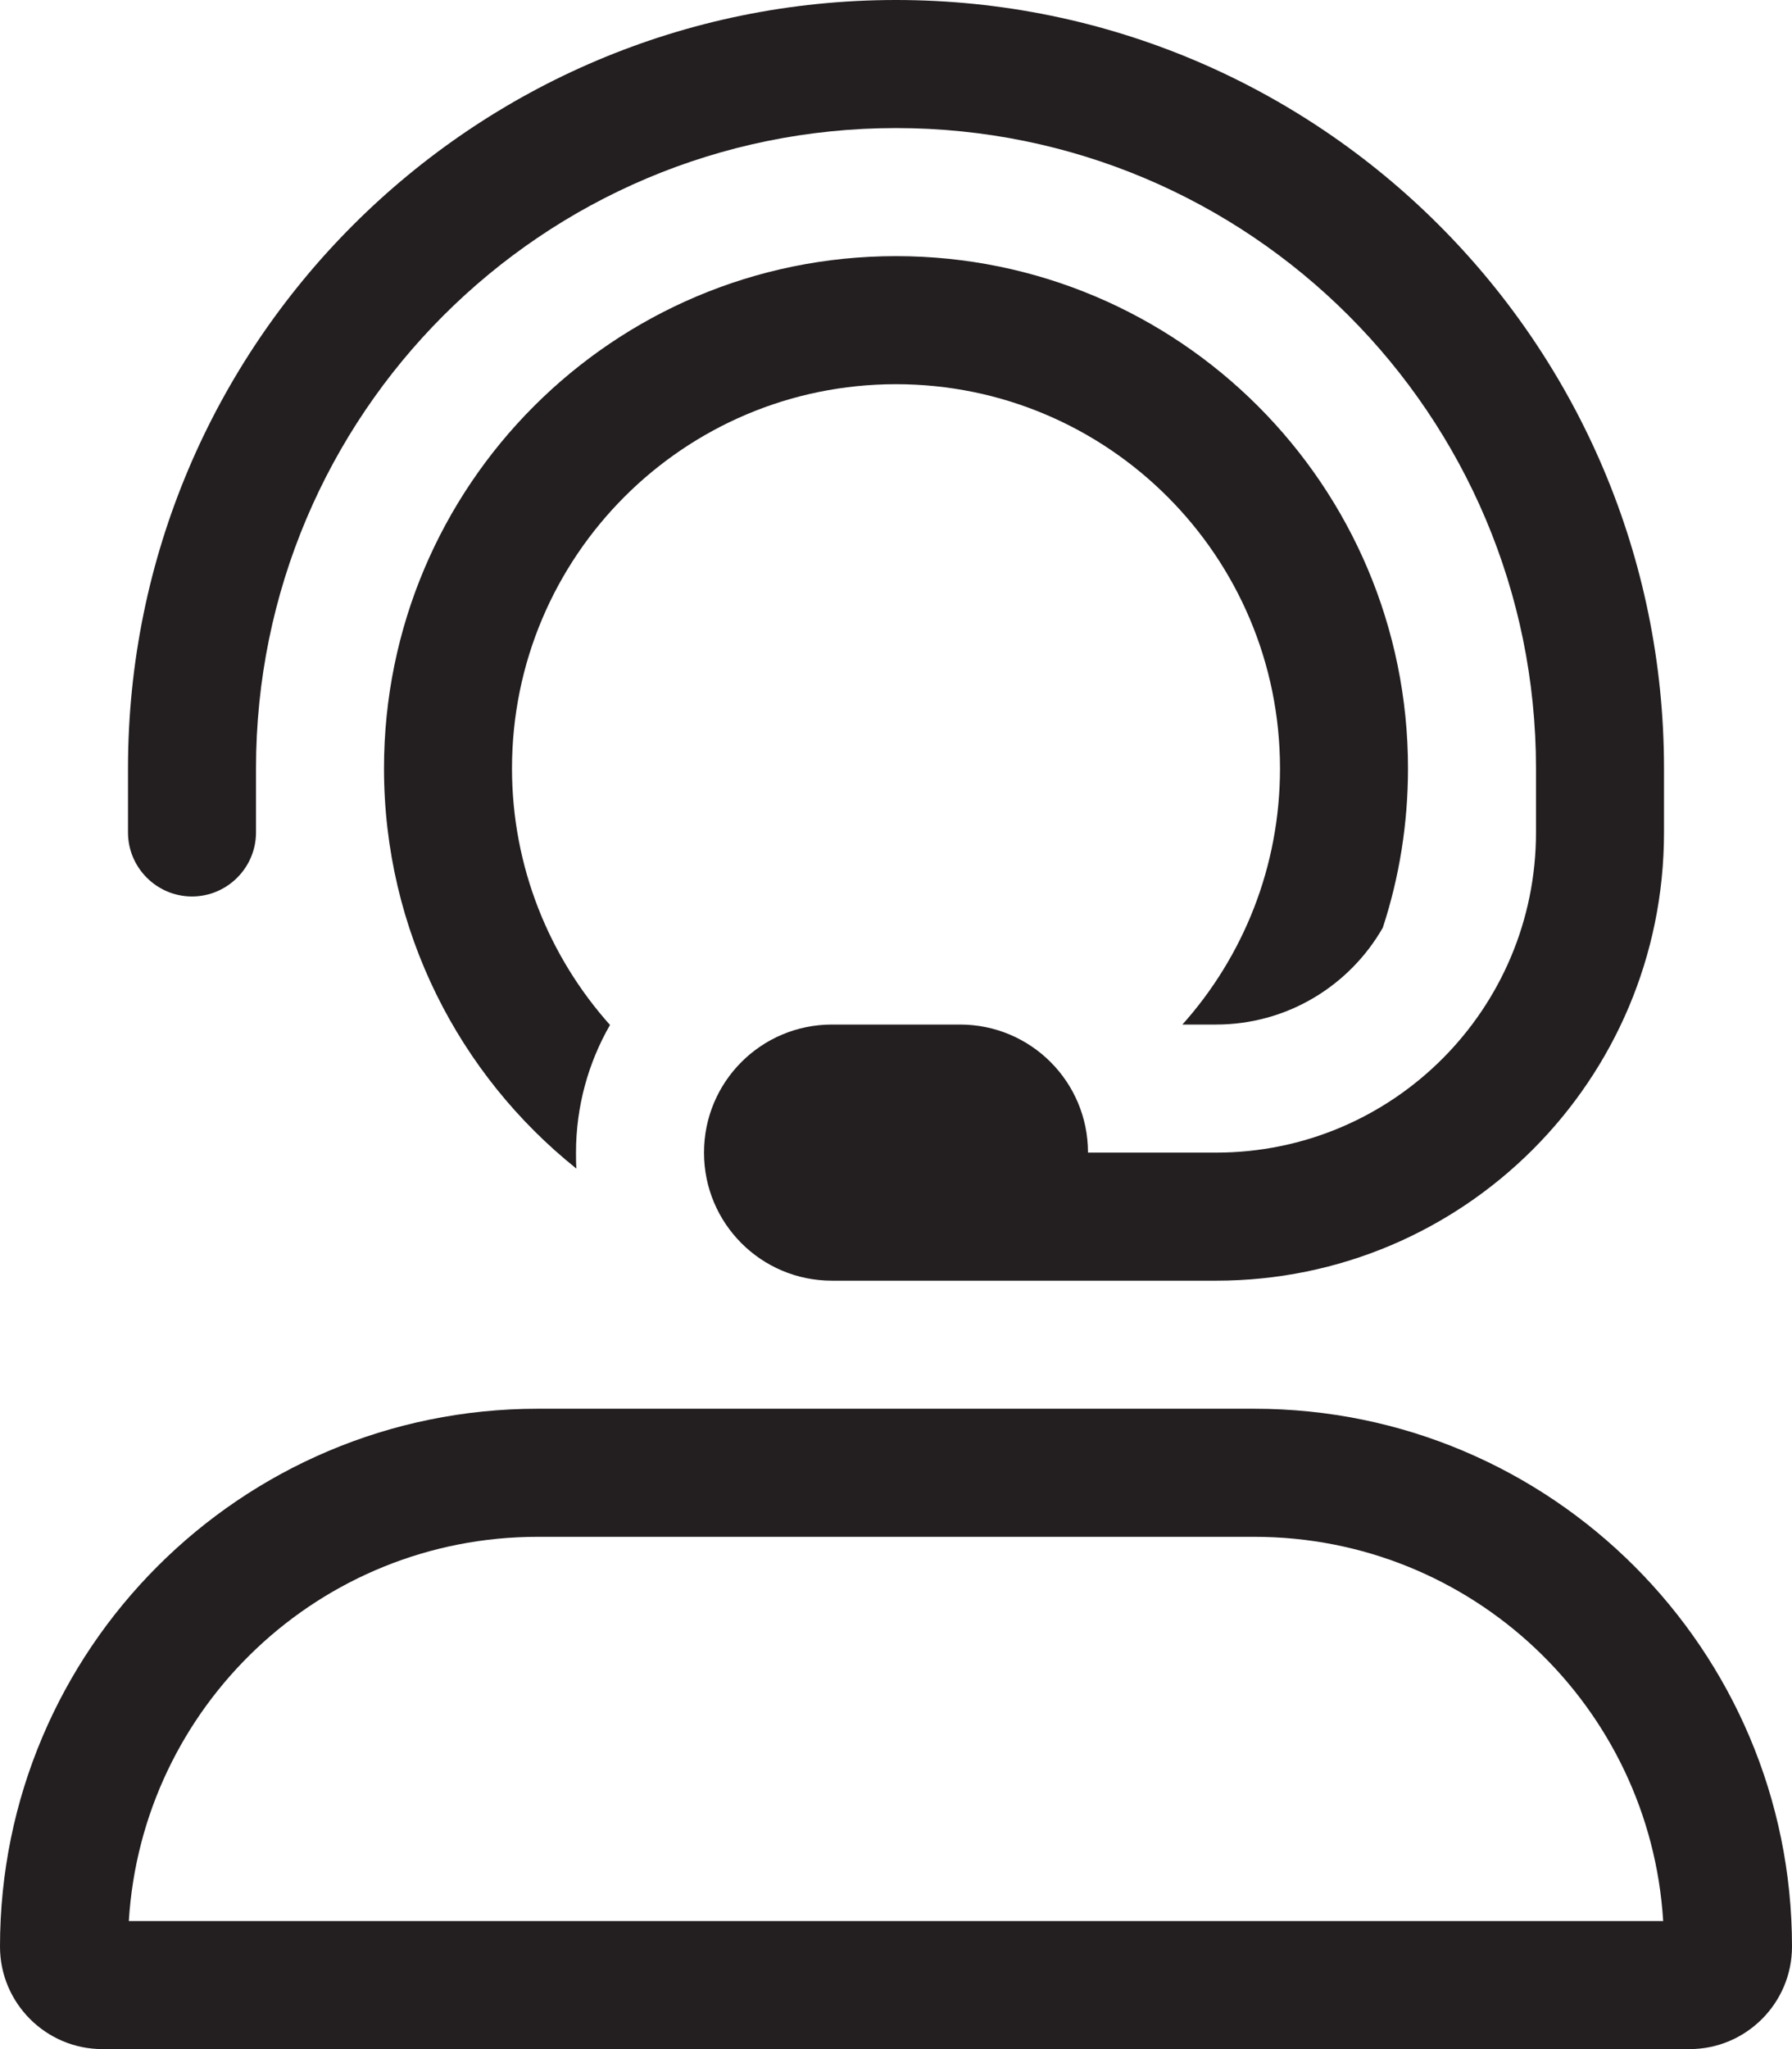
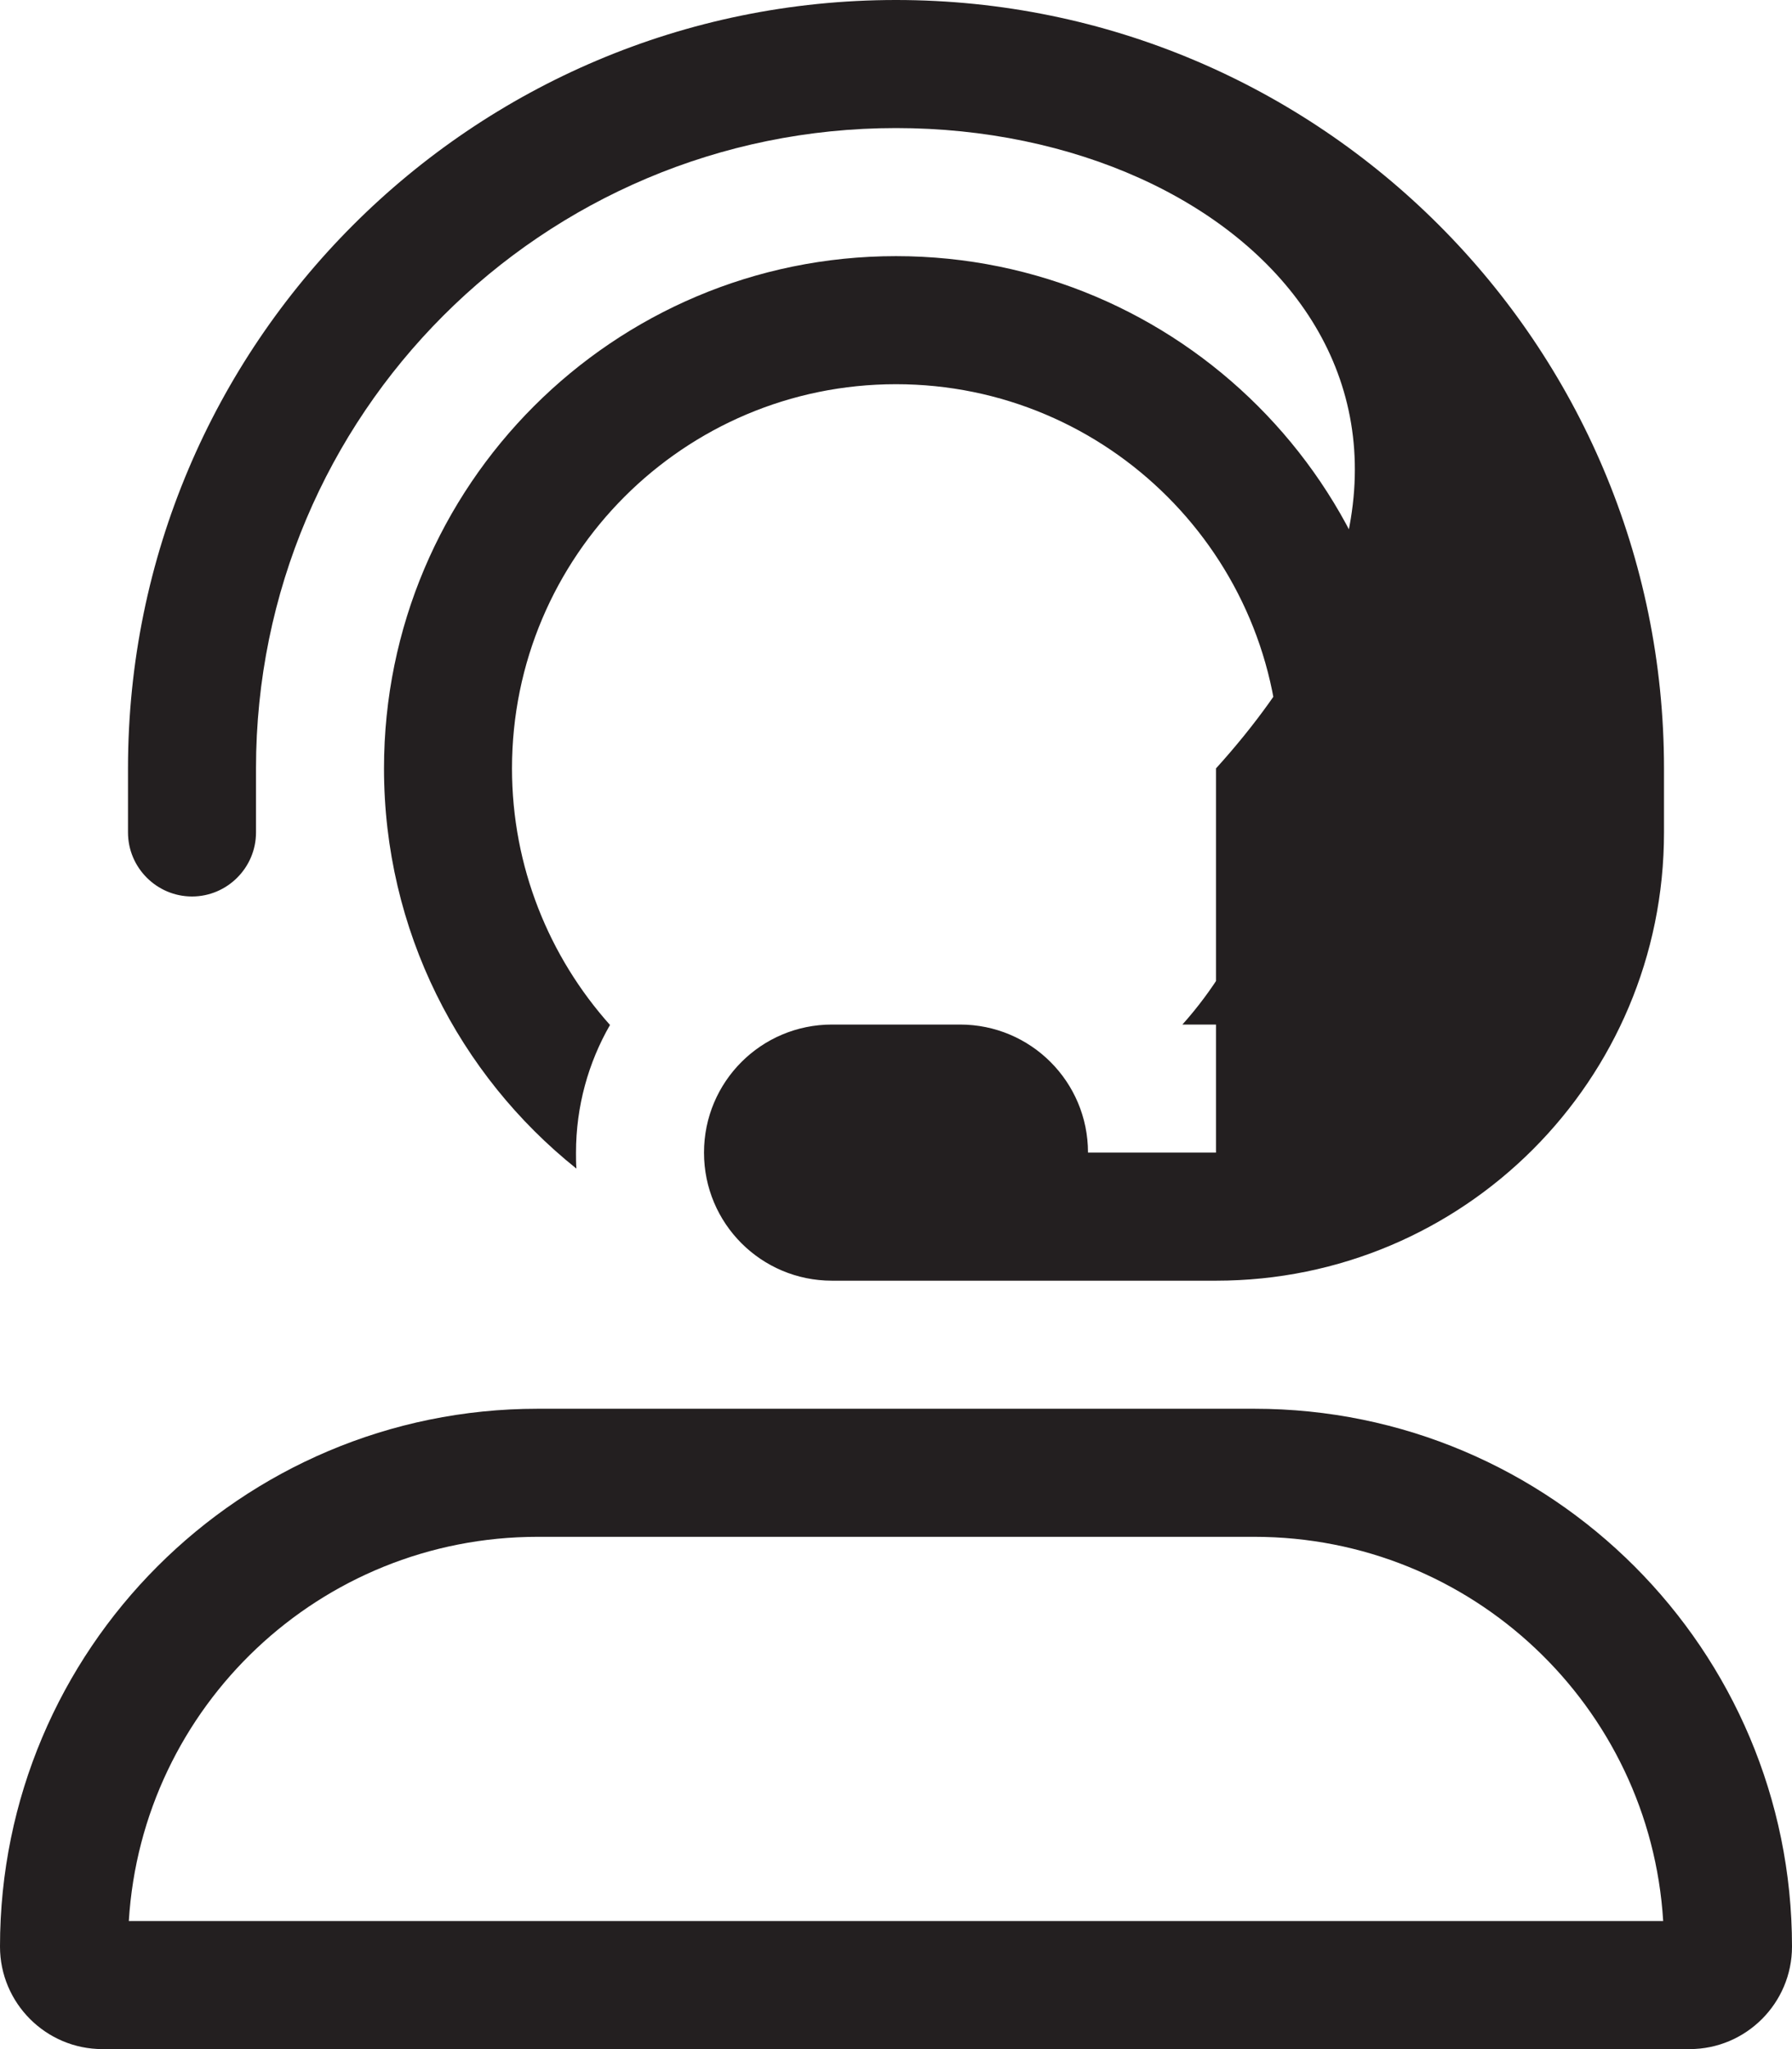
<svg xmlns="http://www.w3.org/2000/svg" width="35" height="40" viewBox="0 0 35 40" fill="none">
-   <path d="M17.5 2.5C10.594 2.5 5 8.094 5 15V16.25C5 16.938 4.438 17.5 3.75 17.5C3.062 17.5 2.5 16.938 2.5 16.25V15C2.5 6.719 9.219 0 17.5 0C25.781 0 32.5 6.719 32.5 15V16.25C32.5 21.086 28.586 25 23.75 25H18.75H17.5H16.25C14.867 25 13.75 23.883 13.75 22.5C13.75 21.117 14.867 20 16.25 20H18.75C20.133 20 21.25 21.117 21.25 22.5H23.75C27.203 22.5 30 19.703 30 16.25V15C30 8.094 24.406 2.5 17.5 2.5ZM17.5 5C23.023 5 27.5 9.477 27.5 15C27.5 16.086 27.328 17.133 27.008 18.109C26.359 19.242 25.141 20 23.75 20H23.094C24.281 18.672 25 16.922 25 15C25 10.859 21.641 7.5 17.5 7.5C13.359 7.5 10 10.859 10 15C10 16.922 10.727 18.68 11.914 20.008C11.492 20.742 11.25 21.594 11.25 22.5C11.25 22.609 11.25 22.711 11.258 22.812C8.969 20.984 7.5 18.164 7.5 15C7.5 9.477 11.977 5 17.5 5ZM16.25 27.5H17.5H18.75H23.75H24.5C30.297 27.5 35 32.203 35 38C35 39.102 34.102 40 33 40H2C0.898 40 0 39.102 0 38C0 32.203 4.703 27.5 10.5 27.5H16.25ZM24.5 30H10.5C6.25 30 2.773 33.312 2.516 37.5H32.484C32.227 33.312 28.75 30 24.5 30Z" fill="#231F20" />
+   <path d="M17.5 2.5C10.594 2.5 5 8.094 5 15V16.25C5 16.938 4.438 17.5 3.75 17.5C3.062 17.5 2.5 16.938 2.5 16.25V15C2.5 6.719 9.219 0 17.5 0C25.781 0 32.5 6.719 32.5 15V16.25C32.5 21.086 28.586 25 23.75 25H18.75H17.5H16.25C14.867 25 13.75 23.883 13.75 22.5C13.75 21.117 14.867 20 16.25 20H18.75C20.133 20 21.25 21.117 21.25 22.5H23.75V15C30 8.094 24.406 2.5 17.5 2.5ZM17.5 5C23.023 5 27.5 9.477 27.5 15C27.5 16.086 27.328 17.133 27.008 18.109C26.359 19.242 25.141 20 23.75 20H23.094C24.281 18.672 25 16.922 25 15C25 10.859 21.641 7.5 17.5 7.5C13.359 7.5 10 10.859 10 15C10 16.922 10.727 18.68 11.914 20.008C11.492 20.742 11.25 21.594 11.25 22.5C11.25 22.609 11.25 22.711 11.258 22.812C8.969 20.984 7.5 18.164 7.5 15C7.5 9.477 11.977 5 17.5 5ZM16.25 27.5H17.5H18.75H23.75H24.5C30.297 27.5 35 32.203 35 38C35 39.102 34.102 40 33 40H2C0.898 40 0 39.102 0 38C0 32.203 4.703 27.5 10.5 27.5H16.25ZM24.5 30H10.5C6.25 30 2.773 33.312 2.516 37.5H32.484C32.227 33.312 28.75 30 24.5 30Z" fill="#231F20" />
</svg>